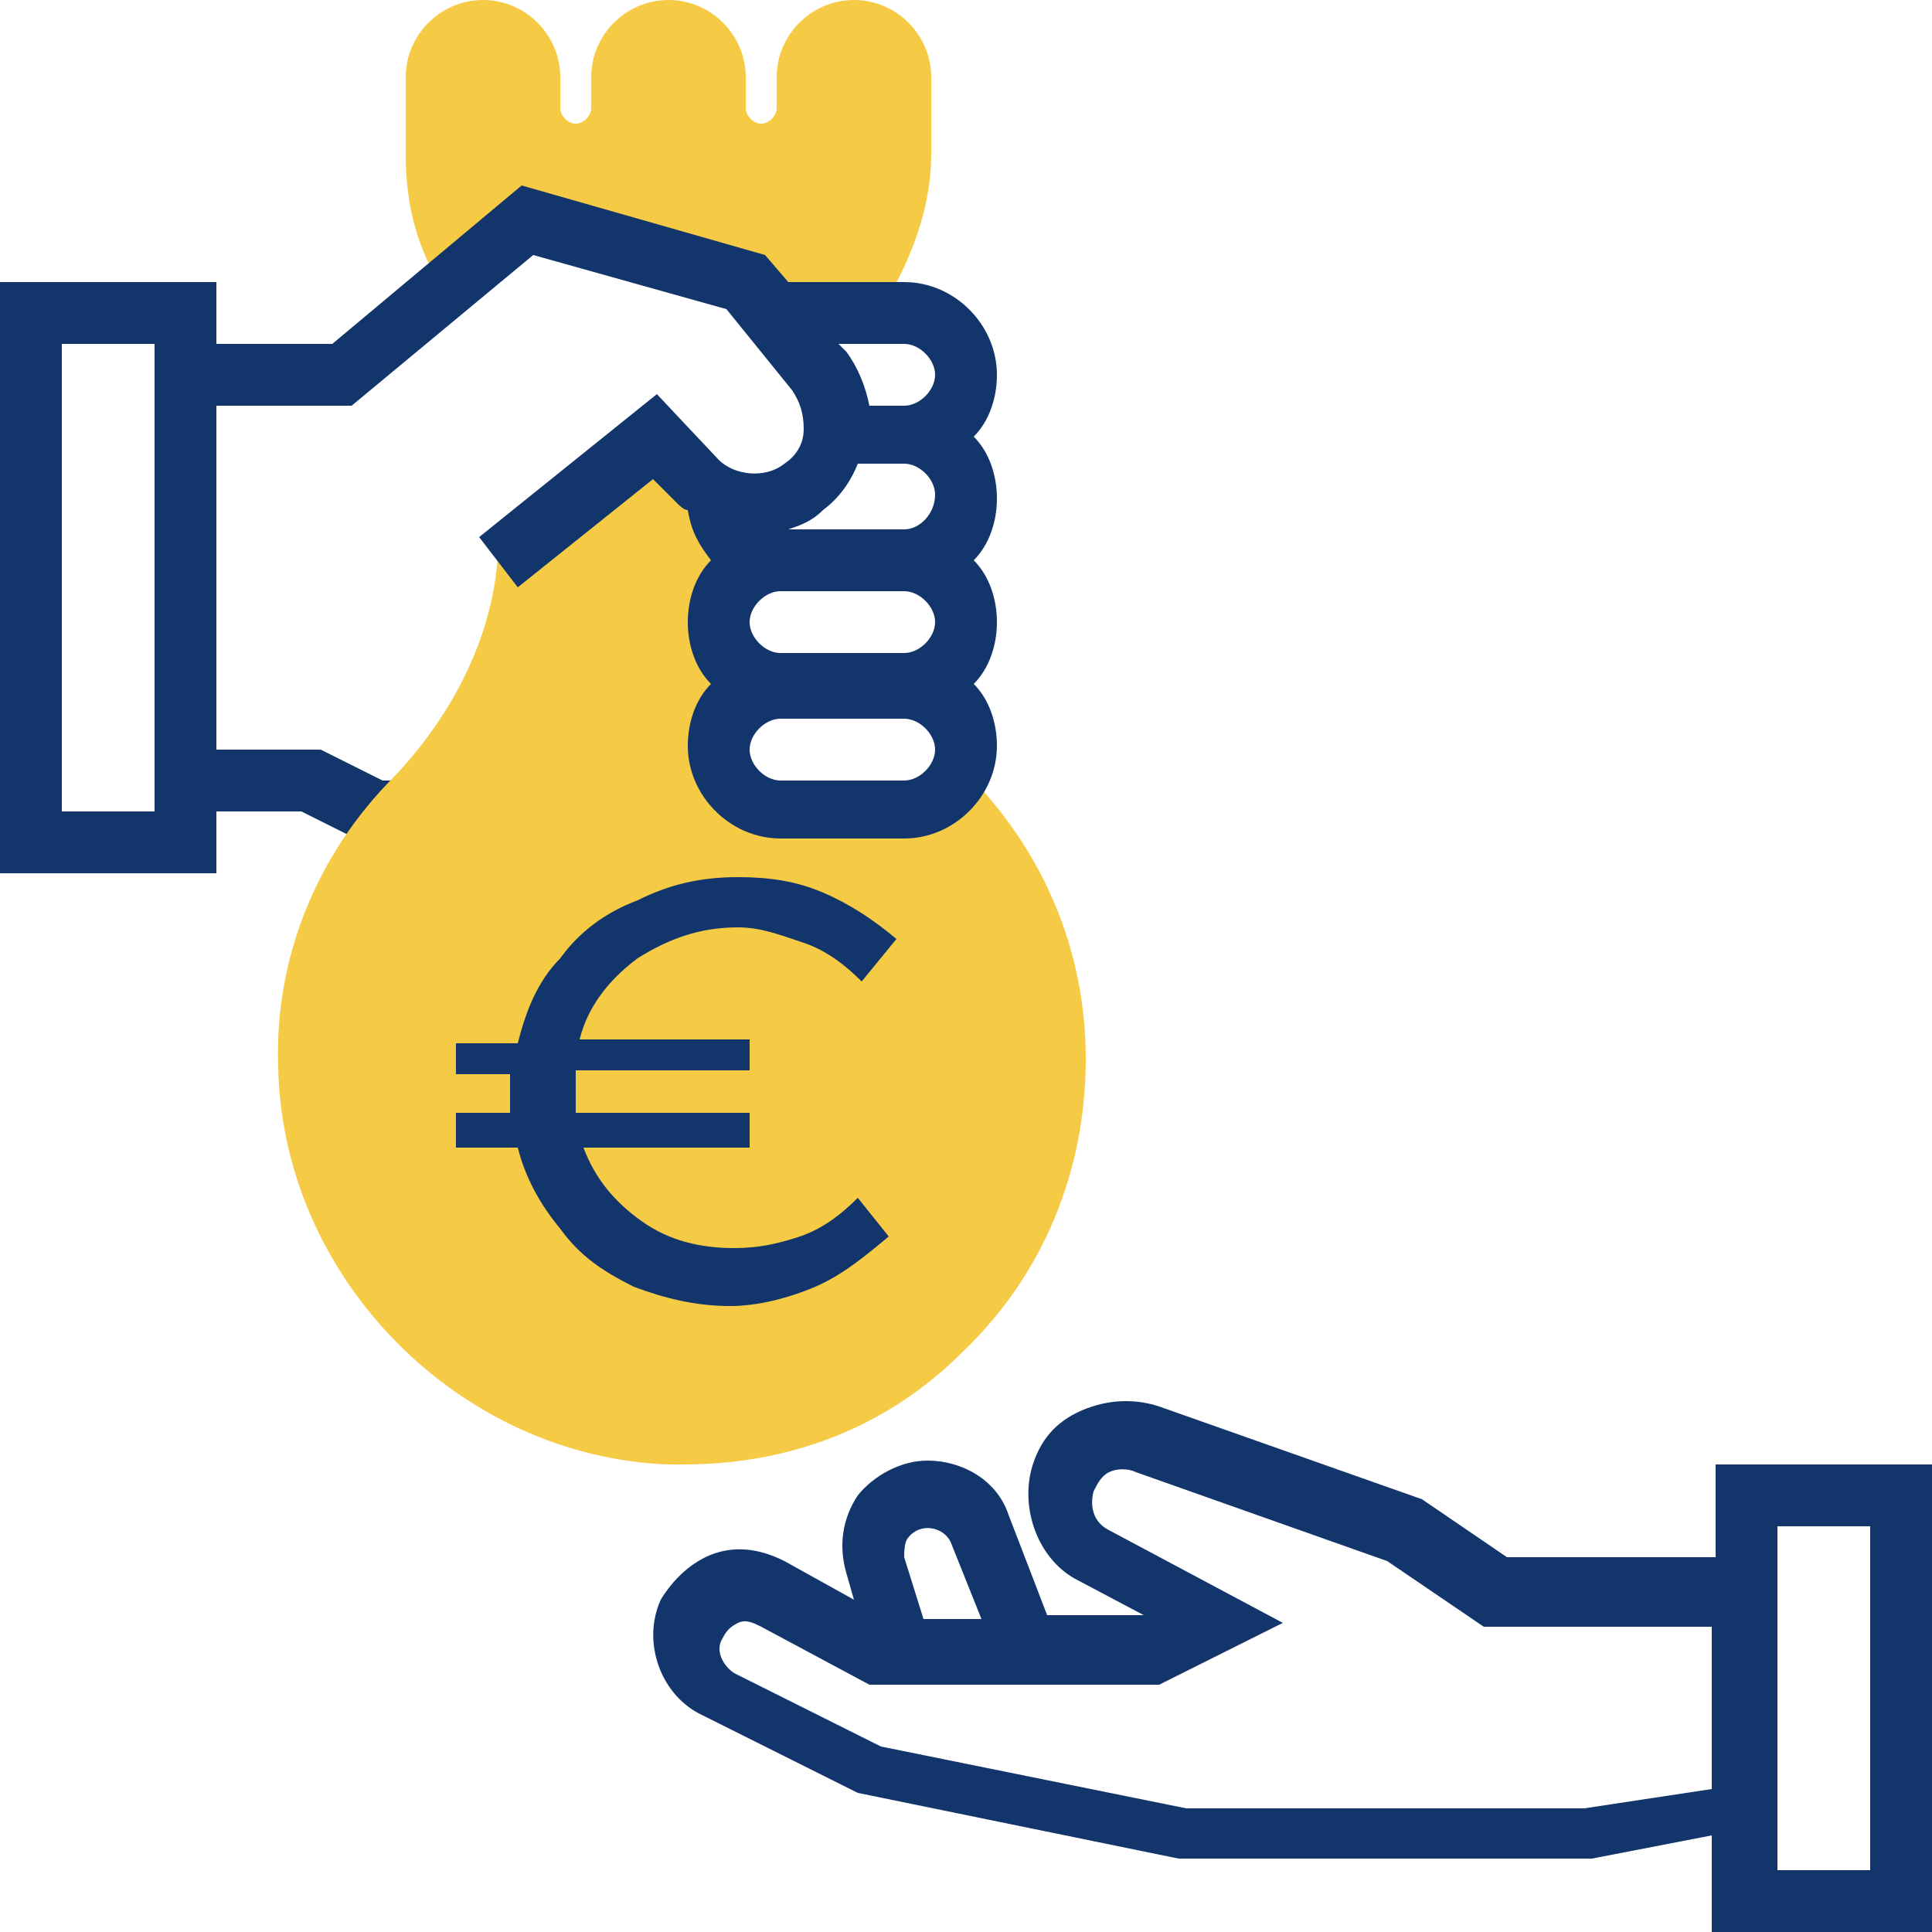
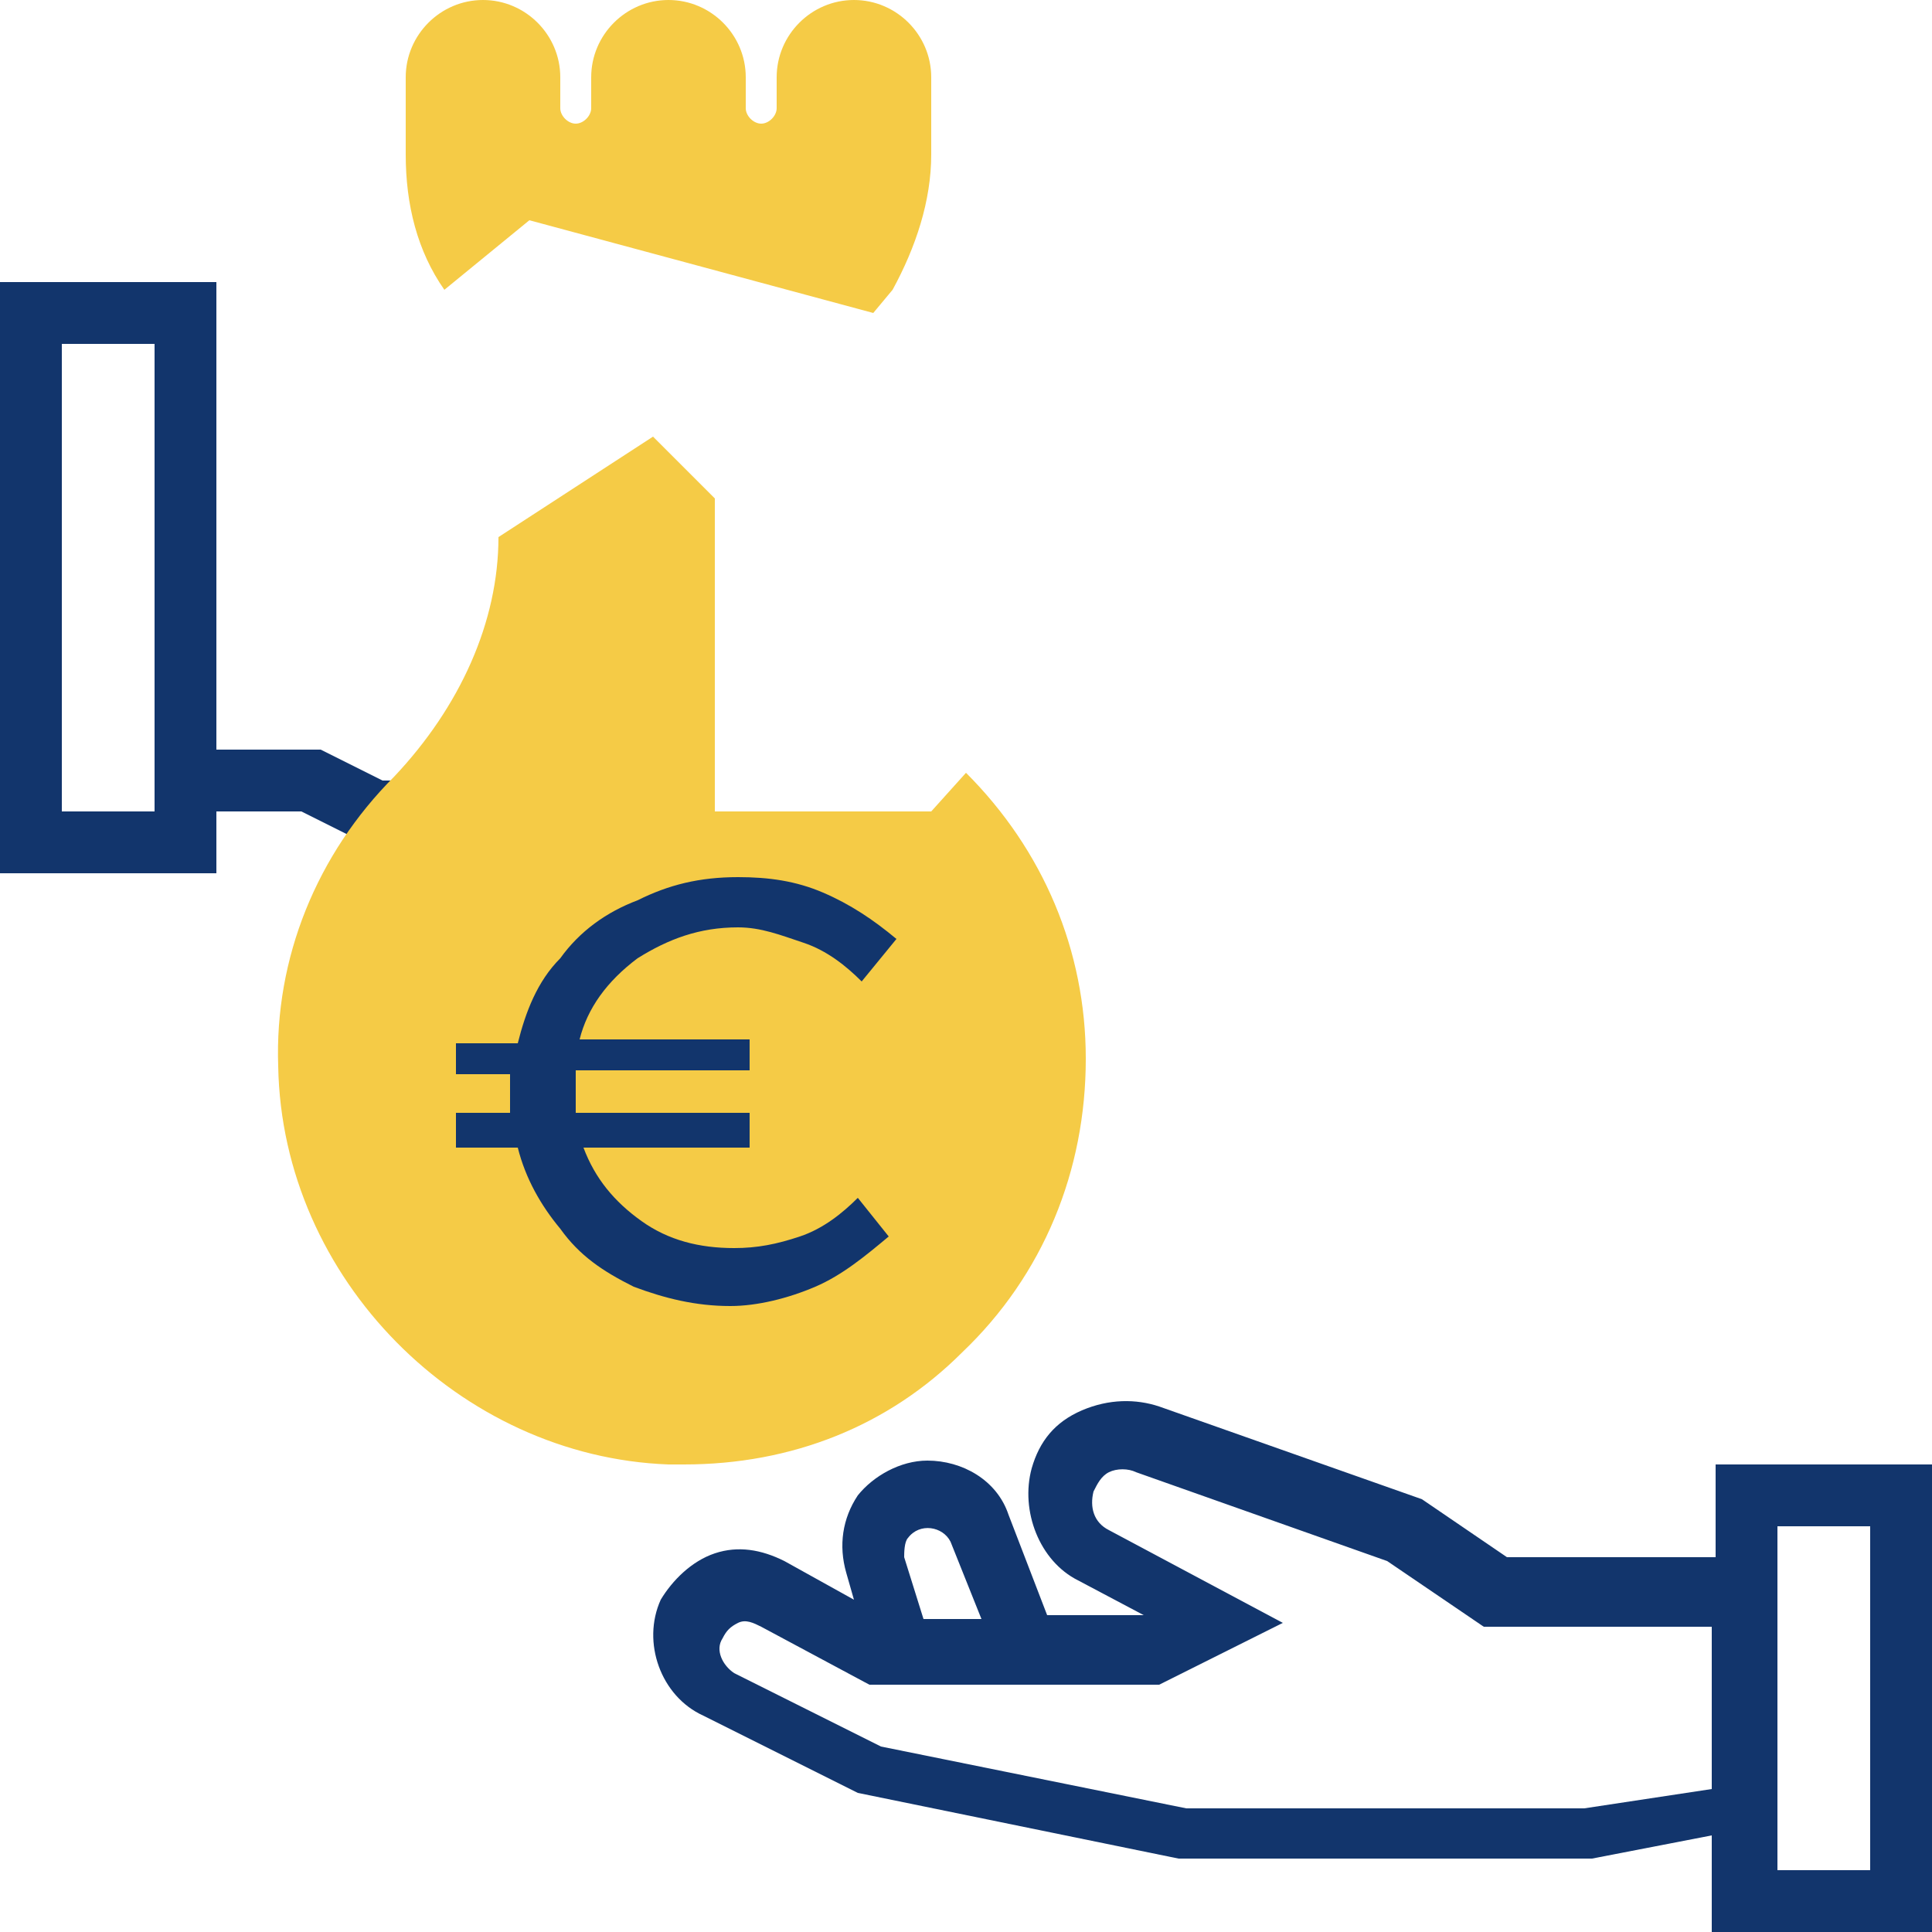
<svg xmlns="http://www.w3.org/2000/svg" version="1.1" id="Layer_1" x="0px" y="0px" viewBox="0 0 50 50" style="enable-background:new 0 0 50 50;" xml:space="preserve">
  <style type="text/css">
	.st0{fill:#F5CB46;}
	.st1{fill:#12356C;}
	.st2{display:none;fill:#12356C;}
</style>
  <g>
    <g>
      <path class="st0" d="M22.6,8.1l-8.9-2.4l-2.2,1.8c-0.7-1-1-2.2-1-3.5V2c0-1.1,0.9-2,2-2s2,0.9,2,2v0.8c0,0.2,0.2,0.4,0.4,0.4    s0.4-0.2,0.4-0.4V2c0-1.1,0.9-2,2-2c1.1,0,2,0.9,2,2v0.8c0,0.2,0.2,0.4,0.4,0.4s0.4-0.2,0.4-0.4V2c0-1.1,0.9-2,2-2s2,0.9,2,2v2    c0,1.2-0.4,2.4-1,3.5L22.6,8.1z" />
      <path class="st1" d="M9.9,20.2l-1.6-0.8H5.6V7.3H0v15.3h5.6V21h2.2l1.6,0.8h1v-1.6L9.9,20.2L9.9,20.2z M4,21H1.6V8.9H4V21L4,21z" />
      <path class="st0" d="M17.7,37.9c-0.1,0-0.3,0-0.4,0c-5.4-0.2-10-4.8-10.1-10.3c-0.1-2.8,1-5.5,3-7.5c1.7-1.8,2.7-4,2.7-6.2l4-2.6    l1.6,1.6V21h5.6l0.9-1c2,2,3.1,4.6,3.1,7.4c0,2.9-1.1,5.6-3.2,7.6C23,36.9,20.5,37.9,17.7,37.9z" />
      <path class="st2" d="M21.8,25.8v-0.4c0-1.6-1.3-2.8-2.8-2.8h-0.4V21H17v1.6h-0.4c-1.6,0-2.8,1.3-2.8,2.8c0,1.6,1.3,2.8,2.8,2.8H19    c0.7,0,1.2,0.5,1.2,1.2s-0.5,1.2-1.2,1.2h-2.4c-0.7,0-1.2-0.5-1.2-1.2V29h-1.6v0.4c0,1.6,1.3,2.8,2.8,2.8H17v1.6h1.6v-1.6H19    c1.6,0,2.8-1.3,2.8-2.8s-1.3-2.8-2.8-2.8h-2.4c-0.7,0-1.2-0.5-1.2-1.2s0.5-1.2,1.2-1.2H19c0.7,0,1.2,0.5,1.2,1.2v0.4L21.8,25.8    L21.8,25.8z" />
-       <path class="st1" d="M25.2,11.3c0.4-0.4,0.6-1,0.6-1.6c0-1.3-1.1-2.4-2.4-2.4h-3l-0.6-0.7l-6.3-1.8L8.6,8.9H4.8v1.6h4.3l4.7-3.9    l5,1.4l1.7,2.1c0.2,0.3,0.3,0.6,0.3,1s-0.2,0.7-0.5,0.9c-0.5,0.4-1.3,0.3-1.7-0.1L17,10.2l-4.6,3.7l1,1.3l3.5-2.8l0.6,0.6    c0.1,0.1,0.2,0.2,0.3,0.2c0.1,0.6,0.3,0.9,0.6,1.3c-0.4,0.4-0.6,1-0.6,1.6s0.2,1.2,0.6,1.6c-0.4,0.4-0.6,1-0.6,1.6    c0,1.3,1.1,2.4,2.4,2.4h3.2c1.3,0,2.4-1.1,2.4-2.4c0-0.6-0.2-1.2-0.6-1.6c0.4-0.4,0.6-1,0.6-1.6s-0.2-1.2-0.6-1.6    c0.4-0.4,0.6-1,0.6-1.6S25.6,11.7,25.2,11.3z M23.4,20.2h-3.2c-0.4,0-0.8-0.4-0.8-0.8s0.4-0.8,0.8-0.8h3.2c0.4,0,0.8,0.4,0.8,0.8    C24.2,19.8,23.8,20.2,23.4,20.2z M23.4,16.9h-3.2c-0.4,0-0.8-0.4-0.8-0.8s0.4-0.8,0.8-0.8h3.2c0.4,0,0.8,0.4,0.8,0.8    C24.2,16.5,23.8,16.9,23.4,16.9z M23.4,13.7h-3c0.3-0.1,0.6-0.2,0.9-0.5c0.4-0.3,0.7-0.7,0.9-1.2h1.2c0.4,0,0.8,0.4,0.8,0.8    C24.2,13.3,23.8,13.7,23.4,13.7z M23.4,10.5h-0.9c-0.1-0.5-0.3-1-0.6-1.4l-0.2-0.2h1.7c0.4,0,0.8,0.4,0.8,0.8S23.8,10.5,23.4,10.5    z" />
      <path class="st1" d="M44.4,37.9v2.4H39l-2.2-1.5L30,36.4c-0.6-0.2-1.3-0.2-2,0.1s-1.1,0.8-1.3,1.5c-0.3,1.1,0.2,2.4,1.2,2.9    l1.7,0.9h-2.5l-1-2.6c-0.3-0.9-1.2-1.4-2.1-1.4c-0.7,0-1.4,0.4-1.8,0.9c-0.4,0.6-0.5,1.3-0.3,2l0.2,0.7l-1.8-1    c-0.6-0.3-1.2-0.4-1.8-0.2c-0.6,0.2-1.1,0.7-1.4,1.2c-0.5,1.1,0,2.5,1.1,3l4,2l8.3,1.7h10.7l3.1-0.6V50H50V37.9H44.4L44.4,37.9z     M23.5,39.8c0.3-0.4,0.9-0.3,1.1,0.1l0.8,2h-1.5l-0.5-1.6C23.4,40.2,23.4,39.9,23.5,39.8z M41,46.8H30.7l-7.9-1.6L19,43.3    c-0.3-0.2-0.5-0.6-0.3-0.9c0.1-0.2,0.2-0.3,0.4-0.4c0.2-0.1,0.4,0,0.6,0.1l2.8,1.5H30l3.2-1.6l-4.5-2.4c-0.4-0.2-0.5-0.6-0.4-1    c0.1-0.2,0.2-0.4,0.4-0.5c0.2-0.1,0.5-0.1,0.7,0l6.5,2.3l2.5,1.7h5.9v4.2L41,46.8z M48.4,48.4H46v-8.9h2.4V48.4z" />
    </g>
  </g>
  <g>
    <path class="st1" d="M23,32c-0.6,0.5-1.2,1-1.9,1.3c-0.7,0.3-1.5,0.5-2.2,0.5c-0.9,0-1.7-0.2-2.5-0.5c-0.8-0.4-1.4-0.8-1.9-1.5   c-0.5-0.6-0.9-1.3-1.1-2.1h-1.6v-0.9h1.4c0-0.3,0-0.5,0-0.6c0-0.2,0-0.3,0-0.4h-1.4v-0.8h1.6c0.2-0.8,0.5-1.6,1.1-2.2   c0.5-0.7,1.2-1.2,2-1.5c0.8-0.4,1.6-0.6,2.6-0.6c0.8,0,1.5,0.1,2.2,0.4c0.7,0.3,1.3,0.7,1.9,1.2l-0.9,1.1c-0.4-0.4-0.9-0.8-1.5-1   c-0.6-0.2-1.1-0.4-1.7-0.4c-1,0-1.8,0.3-2.6,0.8c-0.8,0.6-1.3,1.3-1.5,2.1h4.4v0.8h-4.5c0,0.1,0,0.2,0,0.4c0,0.2,0,0.4,0,0.7h4.5   v0.9h-4.3c0.3,0.8,0.8,1.4,1.5,1.9c0.7,0.5,1.5,0.7,2.4,0.7c0.6,0,1.1-0.1,1.7-0.3s1.1-0.6,1.5-1L23,32z" />
  </g>
</svg>